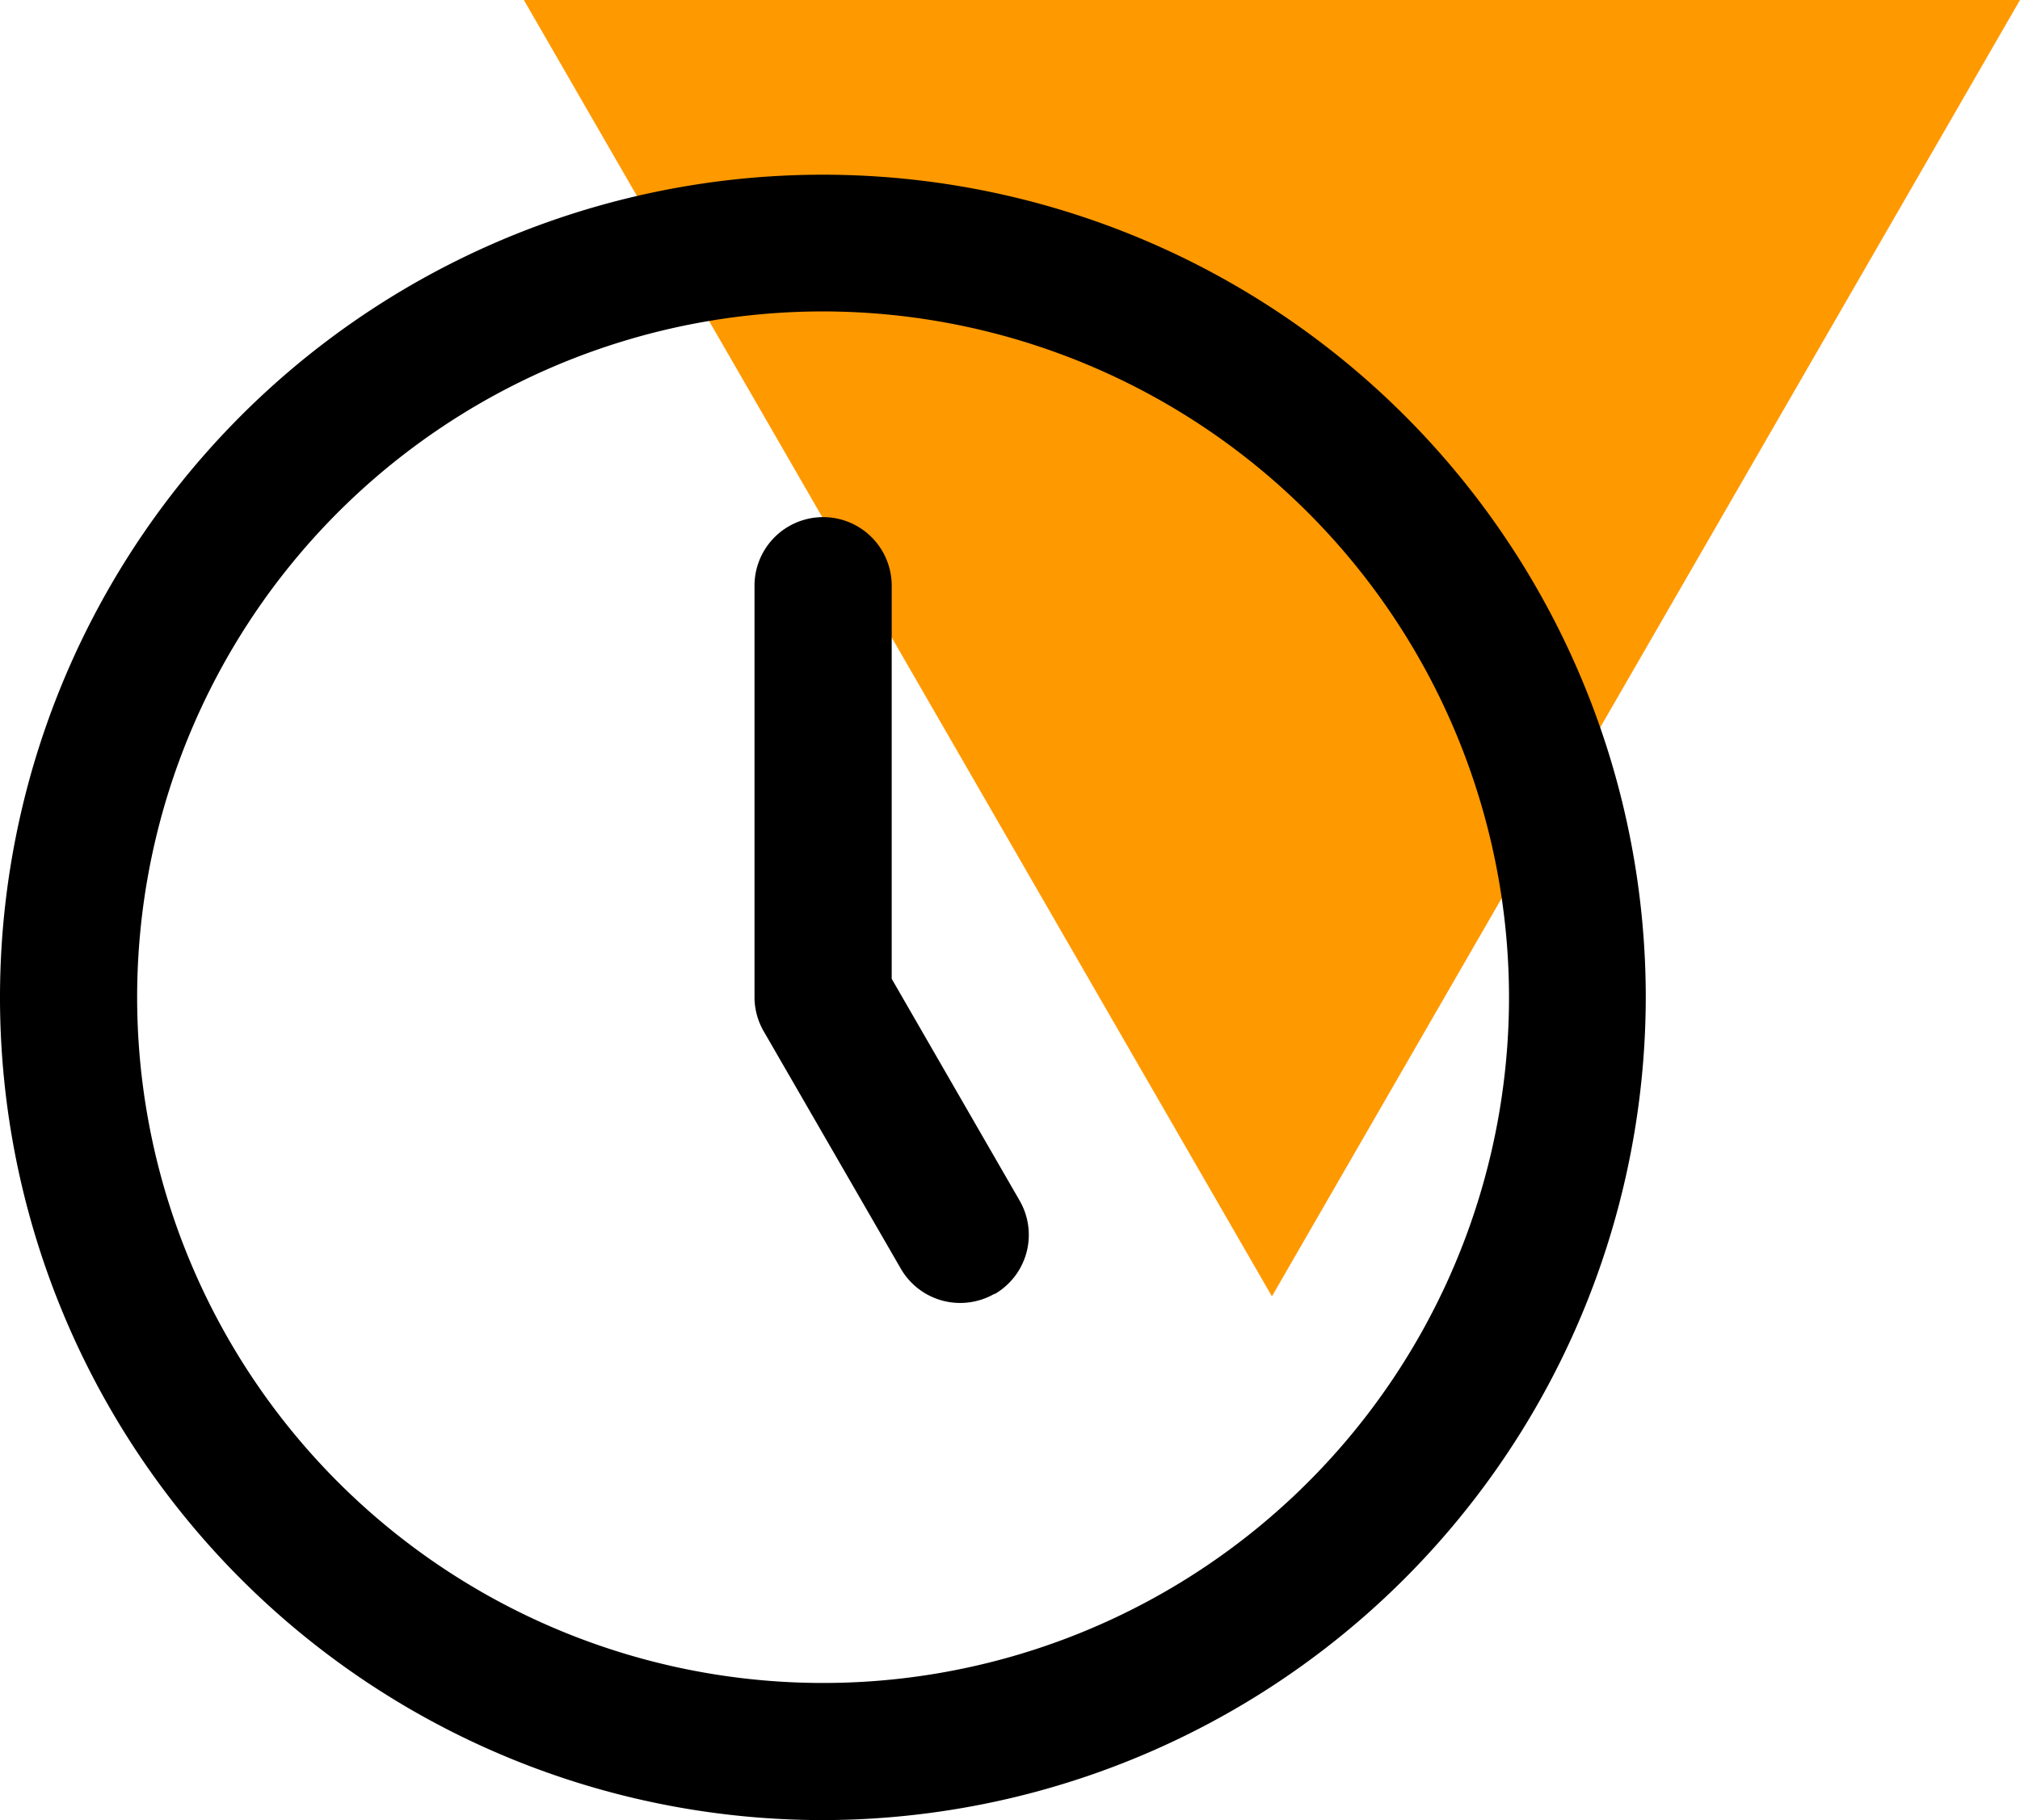
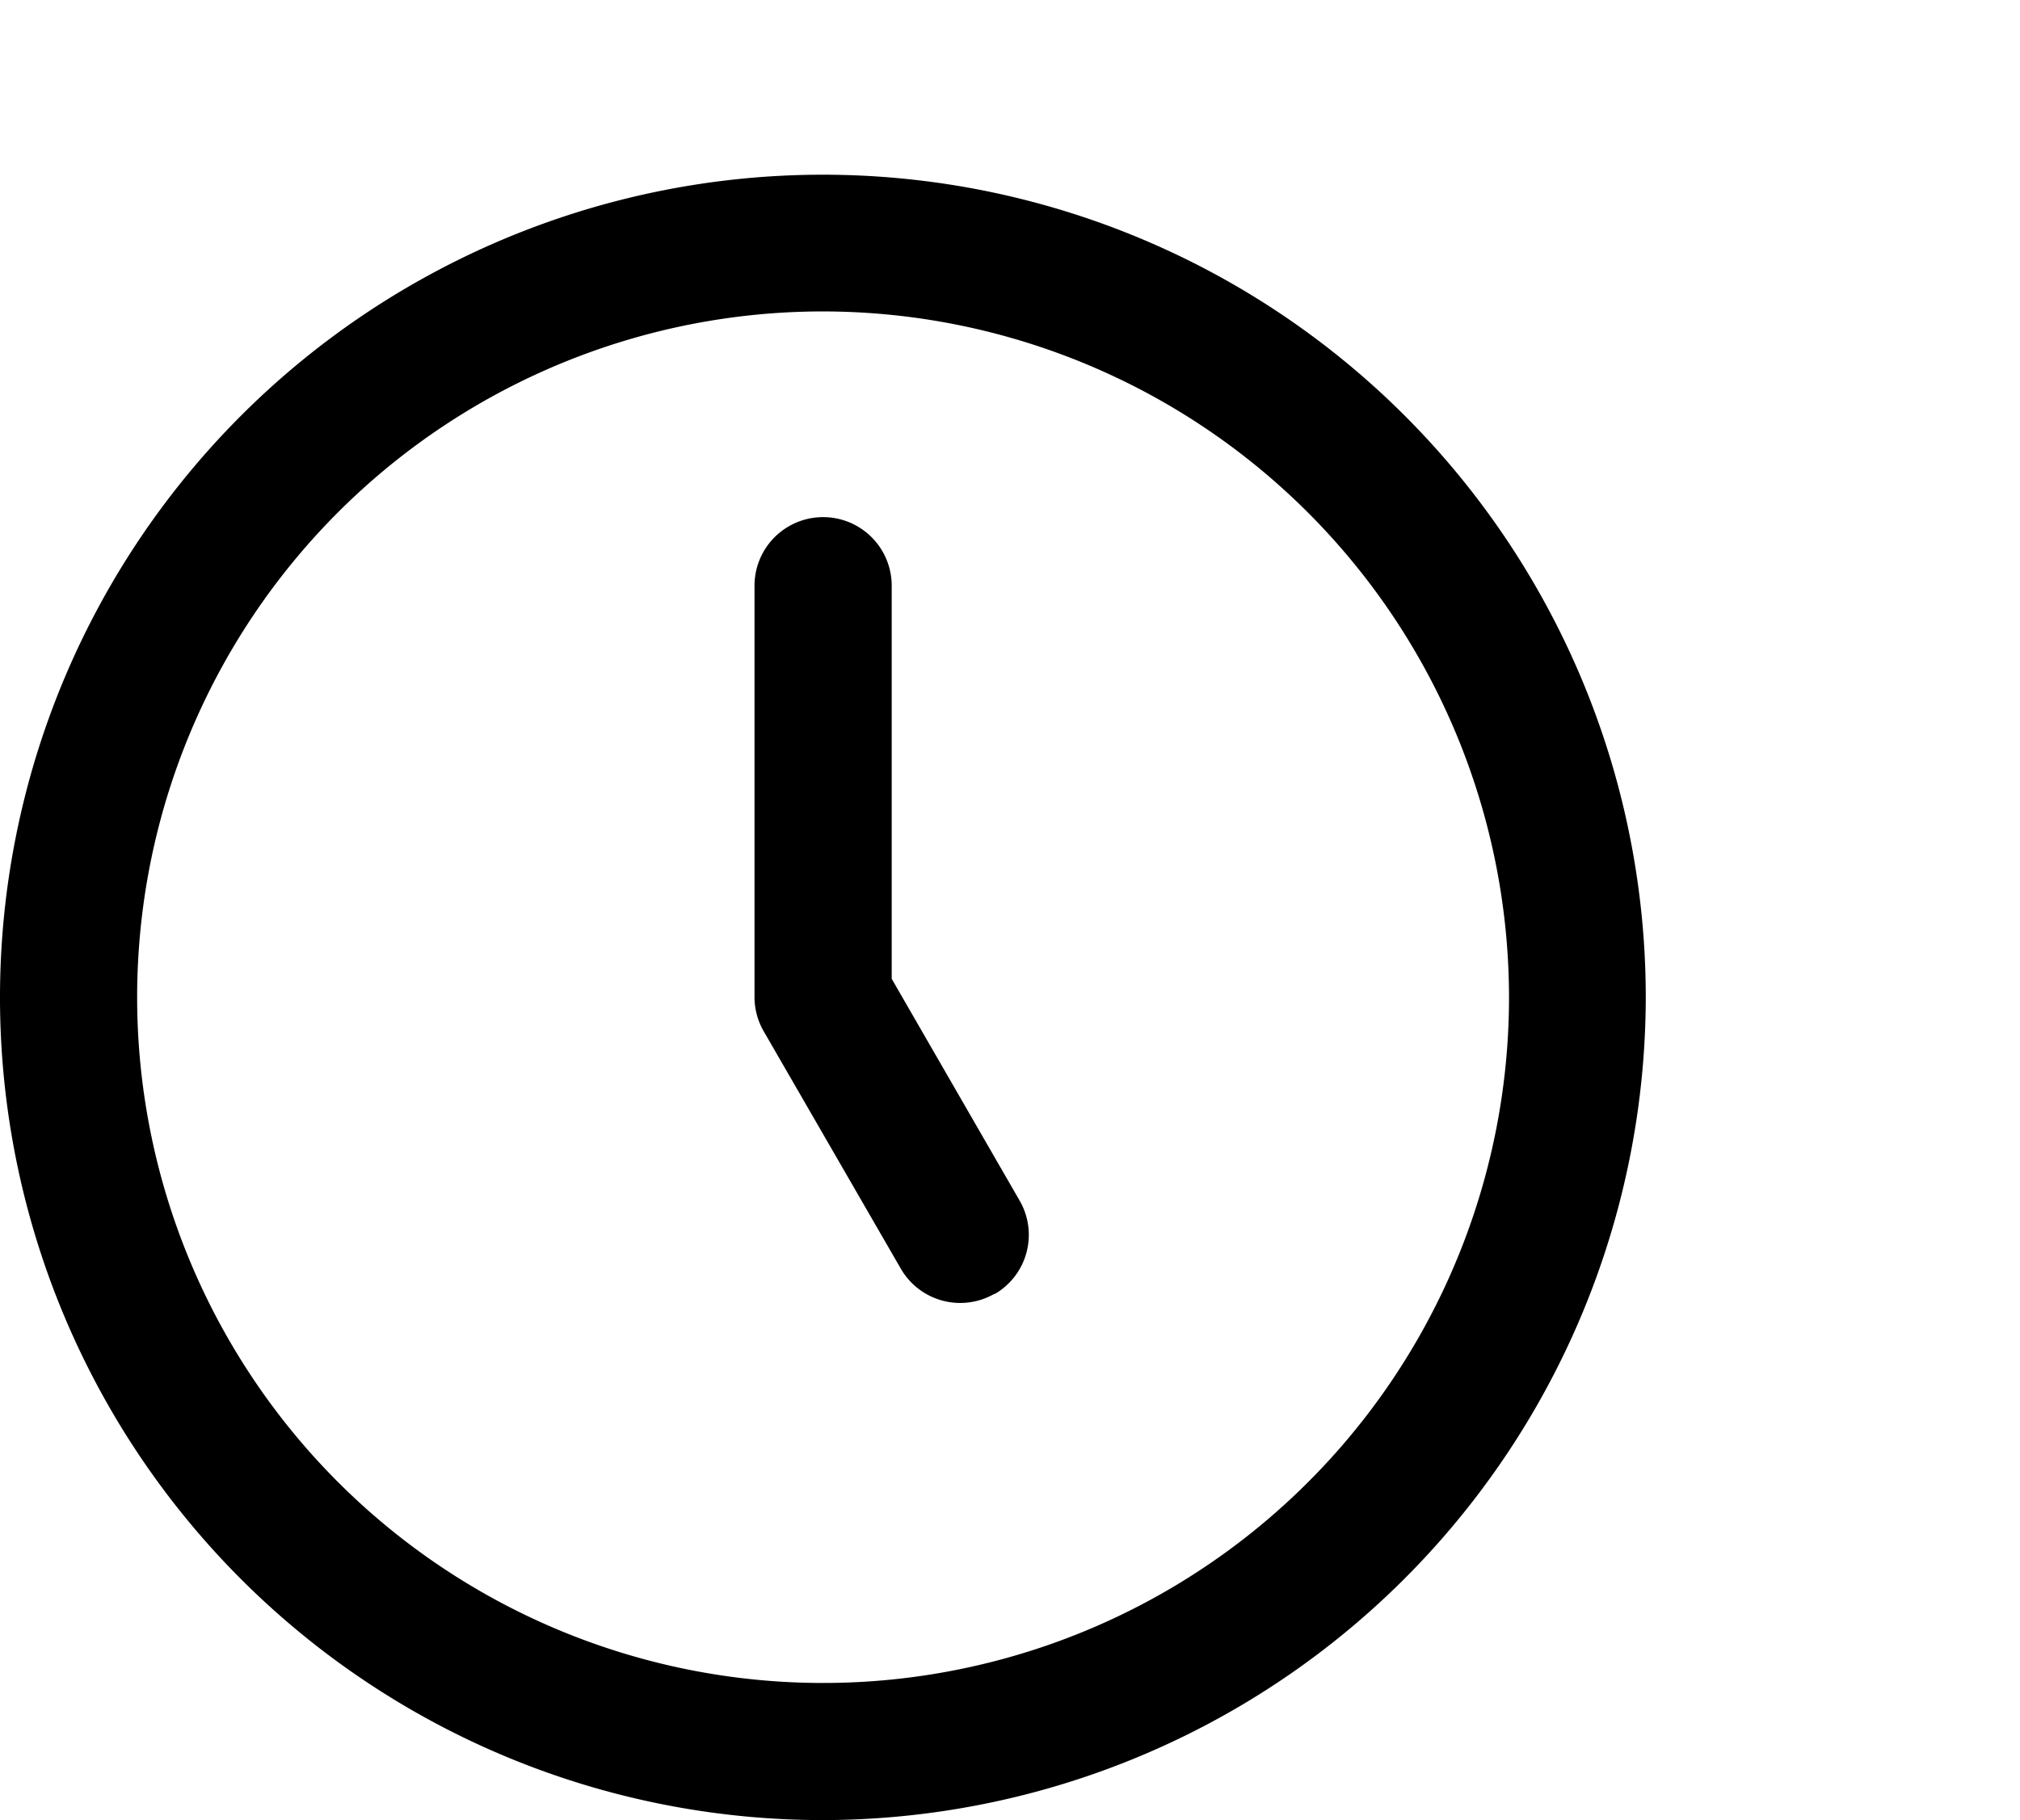
<svg xmlns="http://www.w3.org/2000/svg" width="40.504" height="36.504" viewBox="0 0 40.504 36.504">
  <g id="Group_492" data-name="Group 492" transform="translate(-136.496 -4902)">
-     <path id="Polygon_5" data-name="Polygon 5" d="M15,0,30,26H0Z" transform="translate(177 4928) rotate(180)" fill="#f90" />
    <path id="clock-five" d="M16.5,33.009a16.5,16.5,0,1,1,16.5-16.5A16.523,16.523,0,0,1,16.5,33.009Zm0-30.258A13.754,13.754,0,1,0,30.258,16.5,13.769,13.769,0,0,0,16.5,2.751ZM19.943,22.46a1.373,1.373,0,0,0,.5-1.879L17.88,16.136V8.252a1.375,1.375,0,1,0-2.751,0V16.5a1.37,1.37,0,0,0,.184.688l2.751,4.764a1.375,1.375,0,0,0,1.879.5Z" transform="translate(136.496 4905.495)" />
  </g>
</svg>